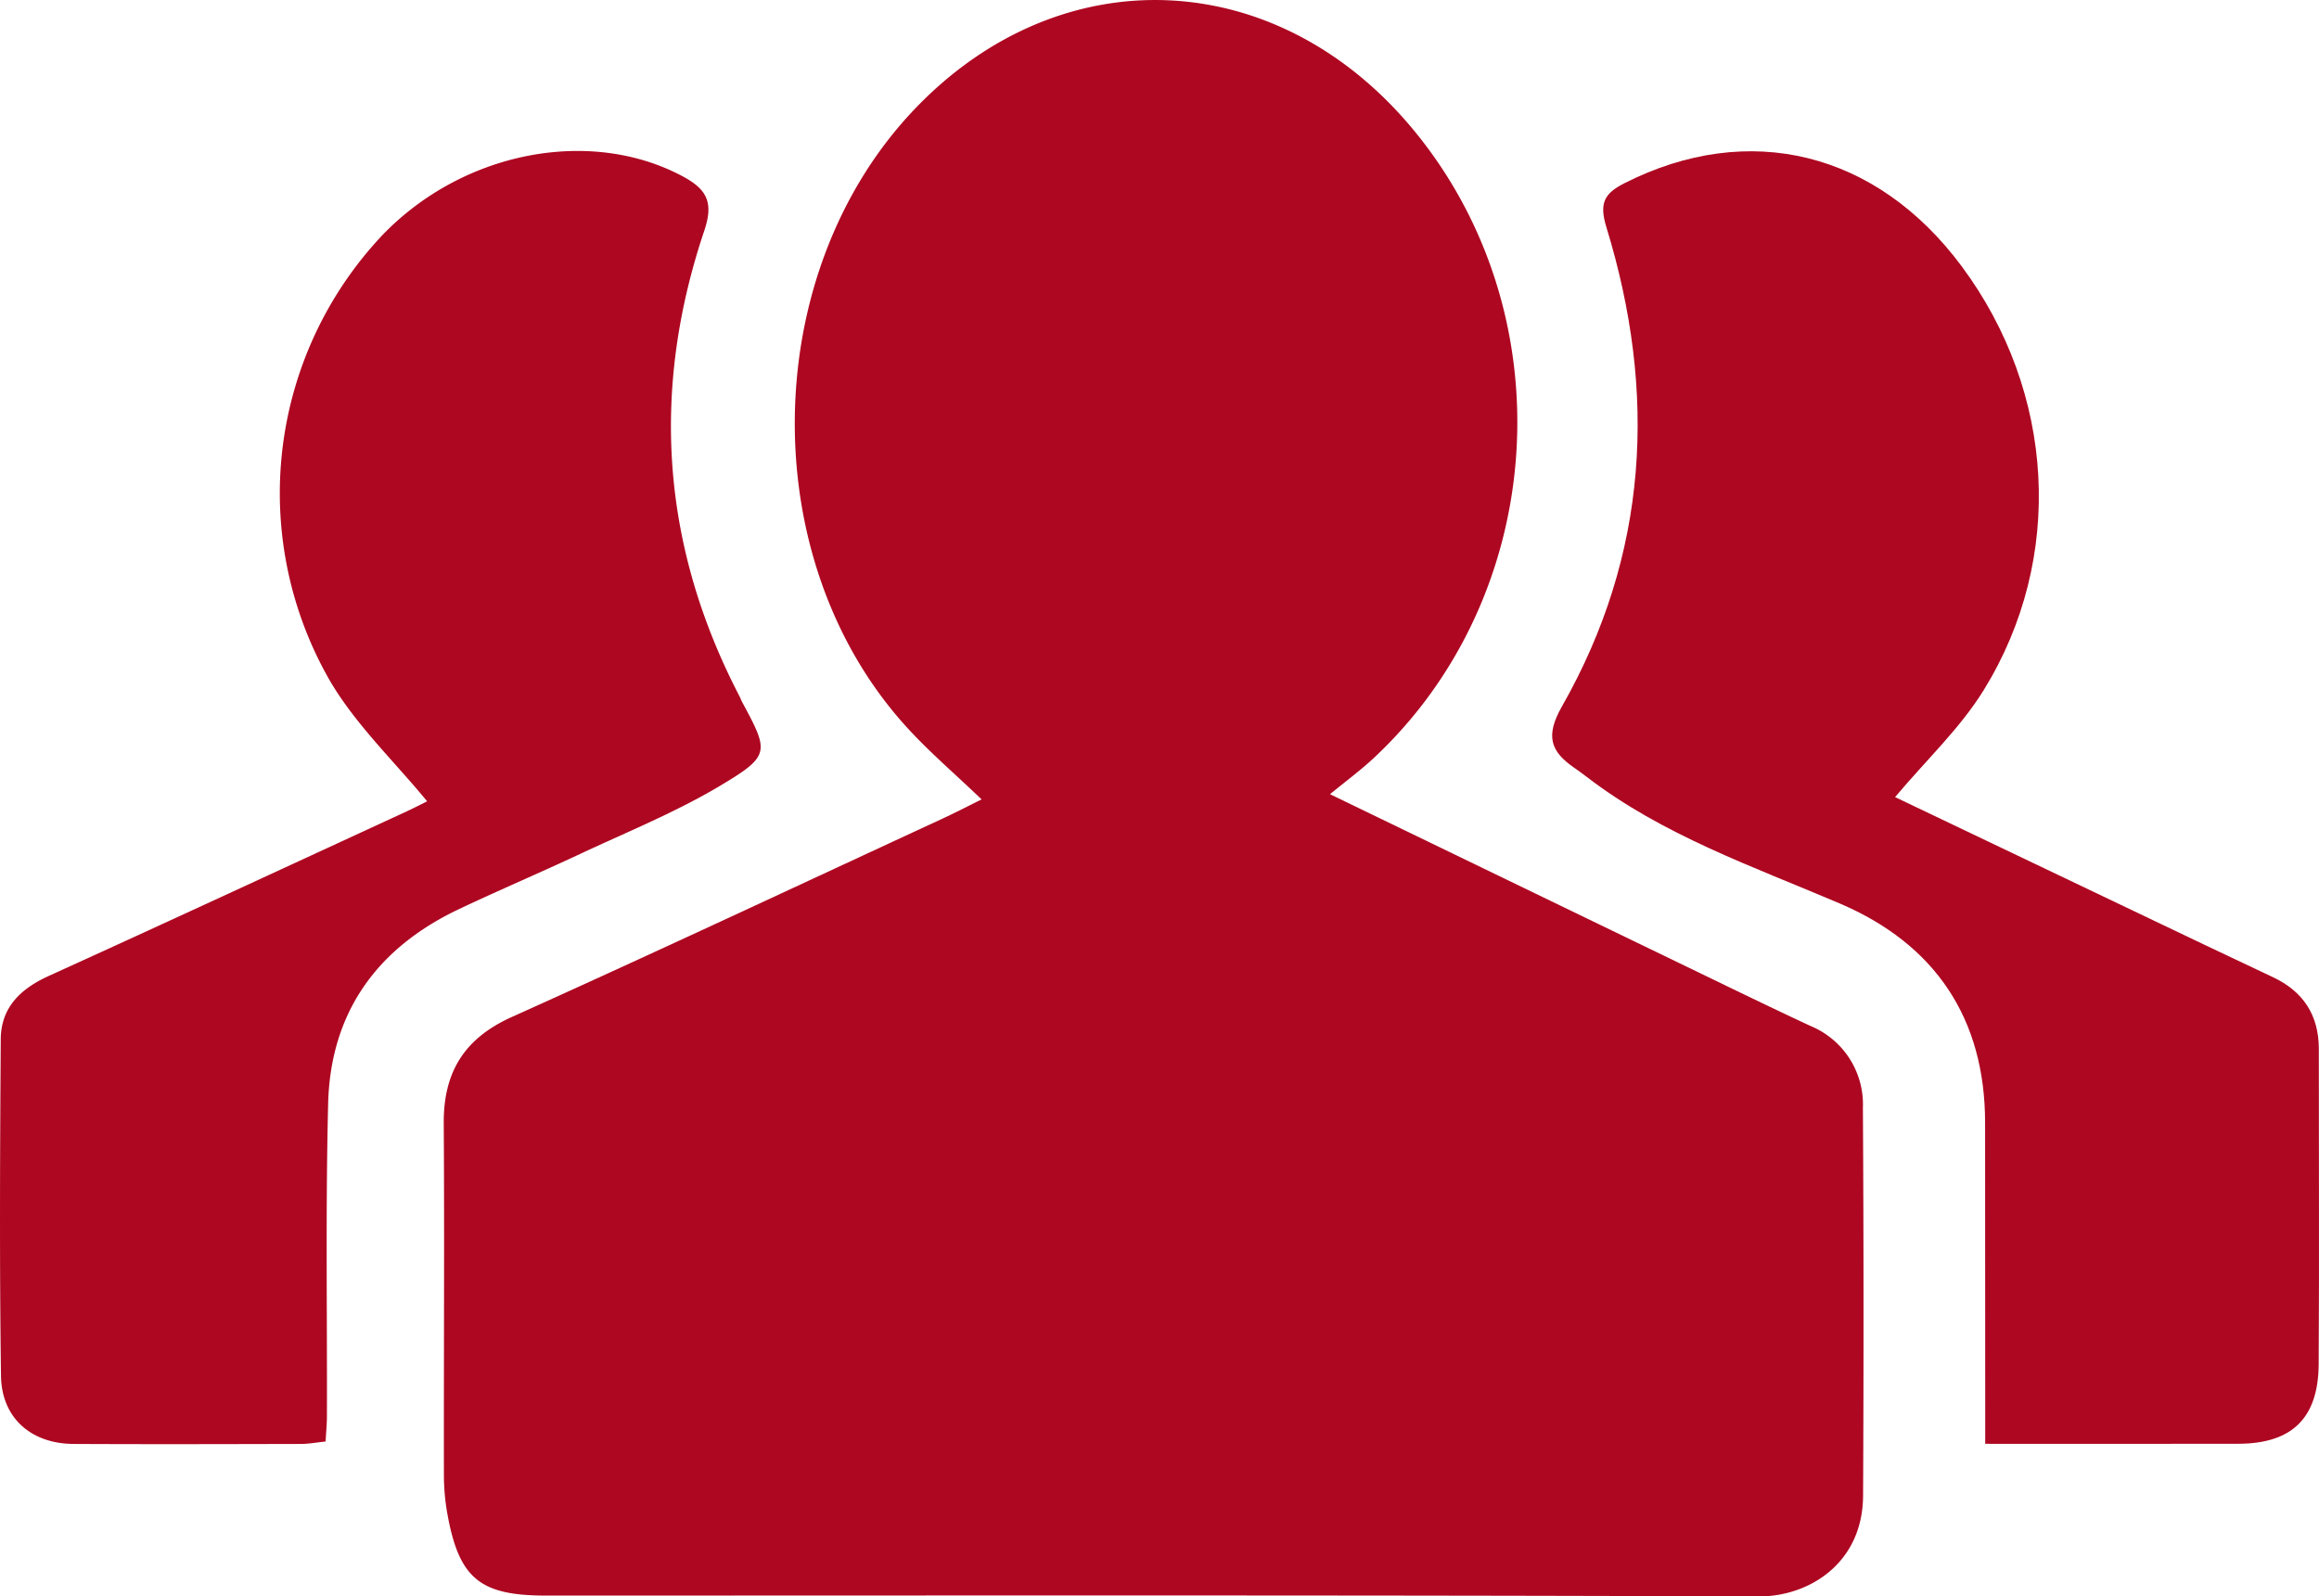
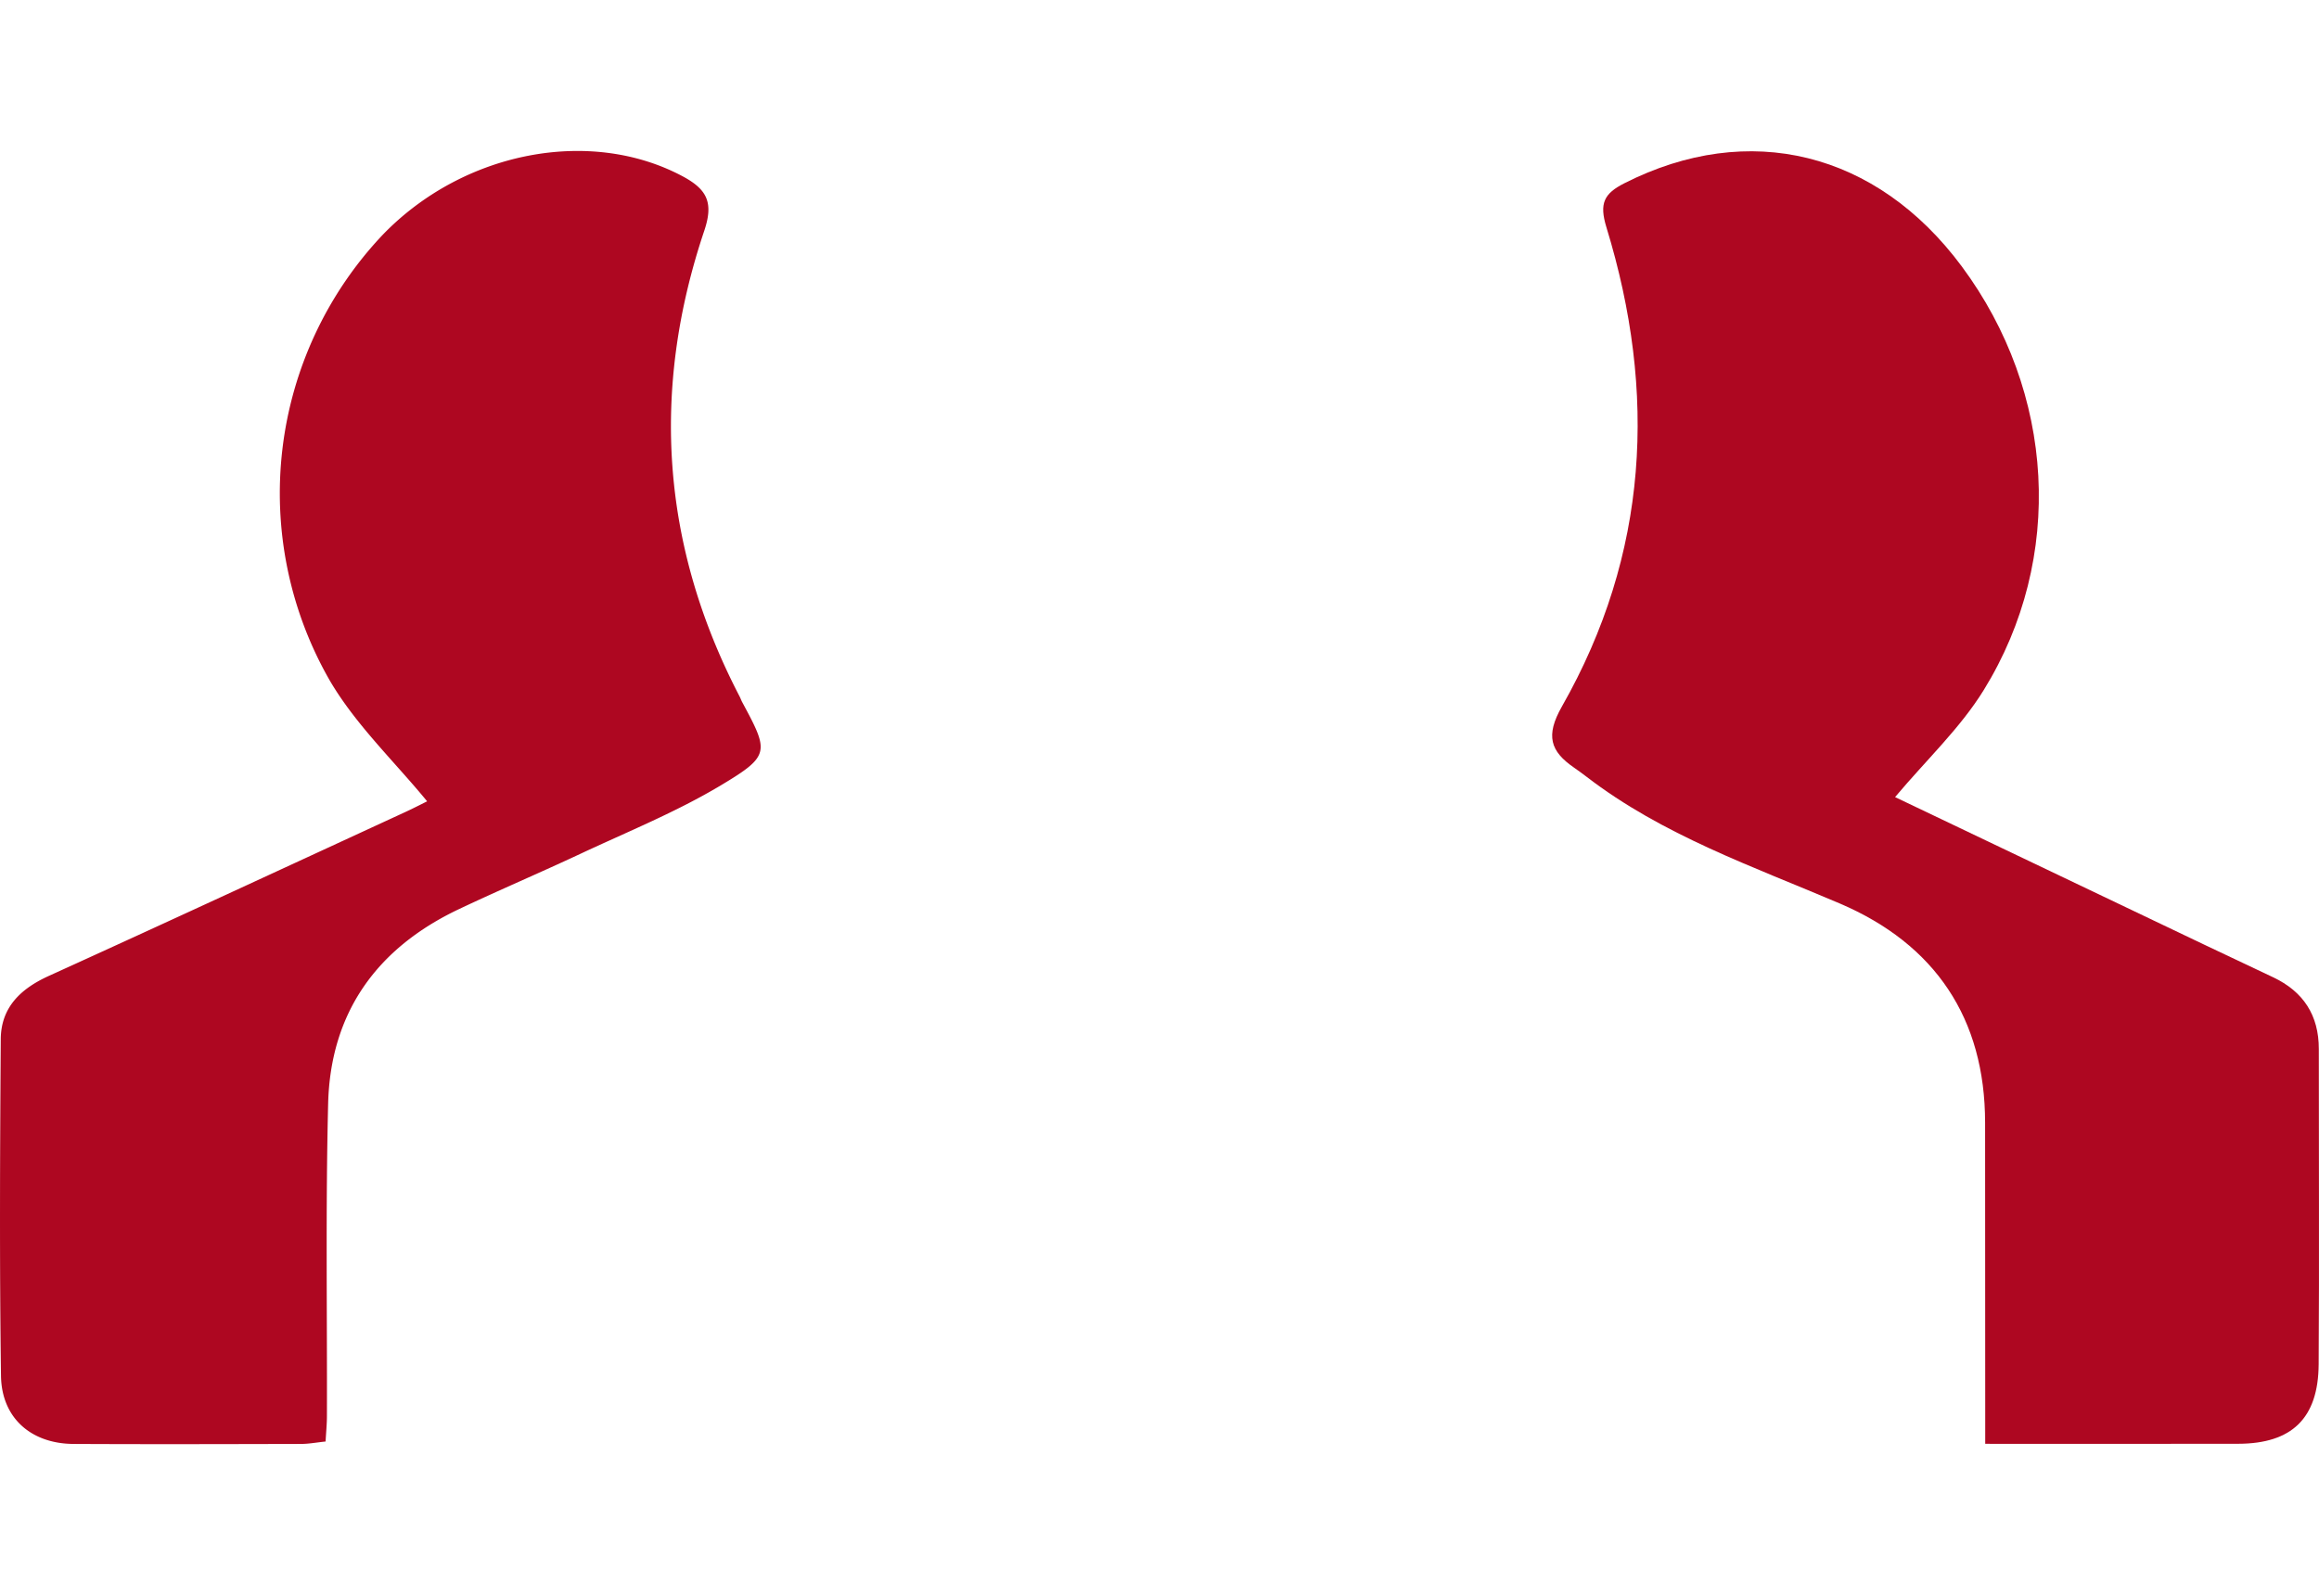
<svg xmlns="http://www.w3.org/2000/svg" id="Layer_1" data-name="Layer 1" viewBox="0 0 382.192 263.168">
  <defs>
    <style>
      .cls-1 {
        fill: #ae0721;
      }
    </style>
  </defs>
  <title>People Icon</title>
  <g>
-     <path class="cls-1" d="M334.1,395.339c19.661,9.511,38.625,18.693,57.6,27.86,7.181,3.47,14.346,6.976,21.576,10.34A13.99,13.99,0,0,1,421.928,447q.187,31.988.028,63.977c-.056,11.2-8.975,16.641-17.2,16.611-66.644-.245-133.289-.137-199.934-.143-10.816,0-14.254-2.829-16.177-13.417a36.6,36.6,0,0,1-.581-6.448c-.03-19.326.1-38.654-.027-57.979-.054-8.431,3.364-14,11.238-17.544,23.776-10.7,47.382-21.782,71.048-32.729,2.107-.975,4.168-2.051,6.353-3.131-4.344-4.182-8.839-7.992-12.731-12.341-24.736-27.639-23.92-74.509,1.626-101.374,24.241-25.492,60.247-23.815,82.7,3.852,24.794,30.555,21.629,76.53-7.137,103.208C339.078,391.444,336.808,393.118,334.1,395.339Z" transform="translate(-114.904 -264.416)" />
    <path class="cls-1" d="M427.229,395.817c16.917,8.077,33.969,16.221,51.023,24.359q5.618,2.681,11.252,5.328c5.013,2.363,7.566,6.268,7.562,11.852-.011,17.319.088,34.639-.025,51.957-.058,8.918-4.42,13.091-13.261,13.109-13.647.028-27.294.007-41.694.007,0-1.978,0-3.733,0-5.489q-.01-23.73-.02-47.46c-.008-17.156-8.217-29.408-23.953-36.127-14.333-6.12-29.183-11.233-41.746-20.9q-.988-.76-2.015-1.469c-3.947-2.717-4.773-5.281-2.032-10.1,14.293-25.114,15.7-51.725,7.338-78.991-1.222-3.989-.383-5.578,2.991-7.285,20.465-10.358,41.531-5.209,55.584,13.74,15.357,20.707,17.043,48.063,3.613,69.819C437.979,384.437,432.411,389.652,427.229,395.817Z" transform="translate(-114.904 -264.416)" />
    <path class="cls-1" d="M185.3,396.514c-5.387-6.575-11.764-12.61-16.028-19.883a62,62,0,0,1,8.682-73.483c13.3-13.806,34.242-17.784,49.44-9.677,4.075,2.174,5.13,4.367,3.581,8.976-8.858,26.354-7.065,52.028,5.832,76.8.154.3.257.616.415.909,4.407,8.19,4.664,8.819-3.466,13.693-7.372,4.42-15.445,7.684-23.26,11.349-6.616,3.1-13.348,5.959-19.952,9.088-13.52,6.405-21.19,17.051-21.56,32.084-.422,17.151-.151,34.318-.2,51.479,0,1.3-.133,2.6-.22,4.2-1.5.154-2.77.4-4.044.4-12.5.029-24.993.064-37.489,0-6.977-.034-11.868-4.261-11.964-11.235-.254-18.491-.164-36.987-.039-55.481.036-5.24,3.262-8.32,7.921-10.437,19.66-8.933,39.248-18.023,58.858-27.064C183.3,397.533,184.769,396.773,185.3,396.514Z" transform="translate(-114.904 -264.416)" />
  </g>
</svg>